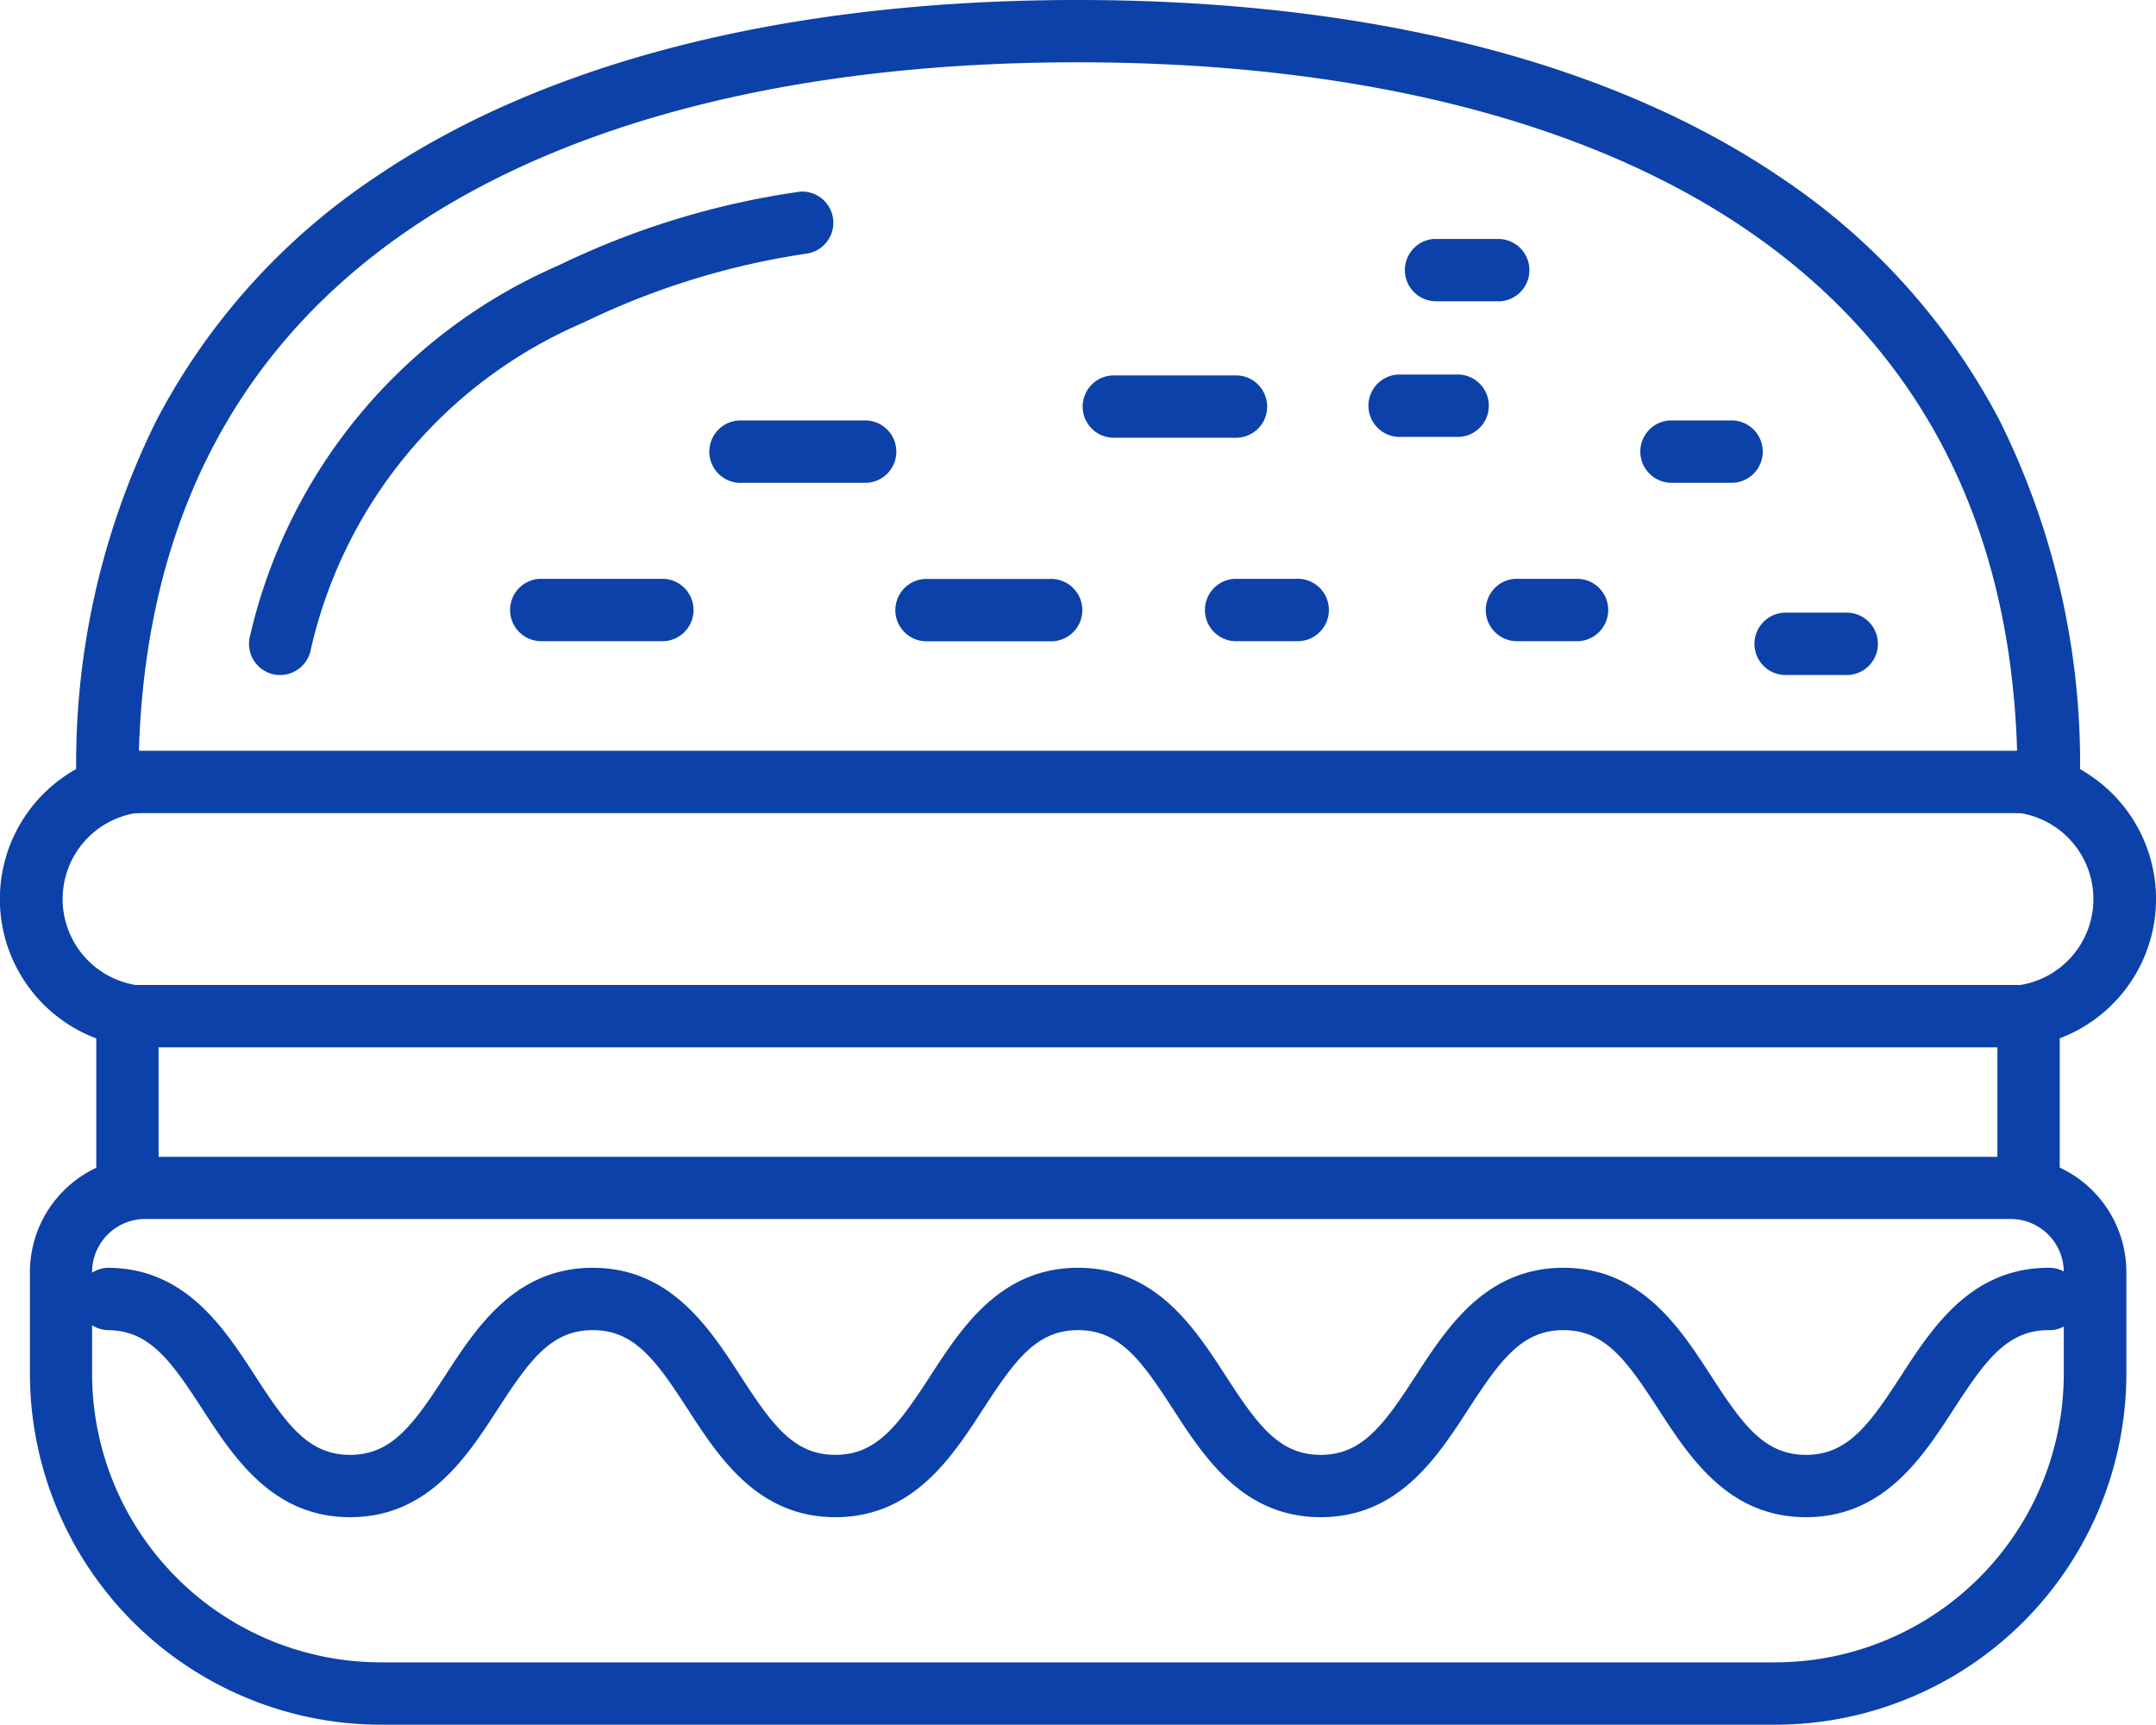
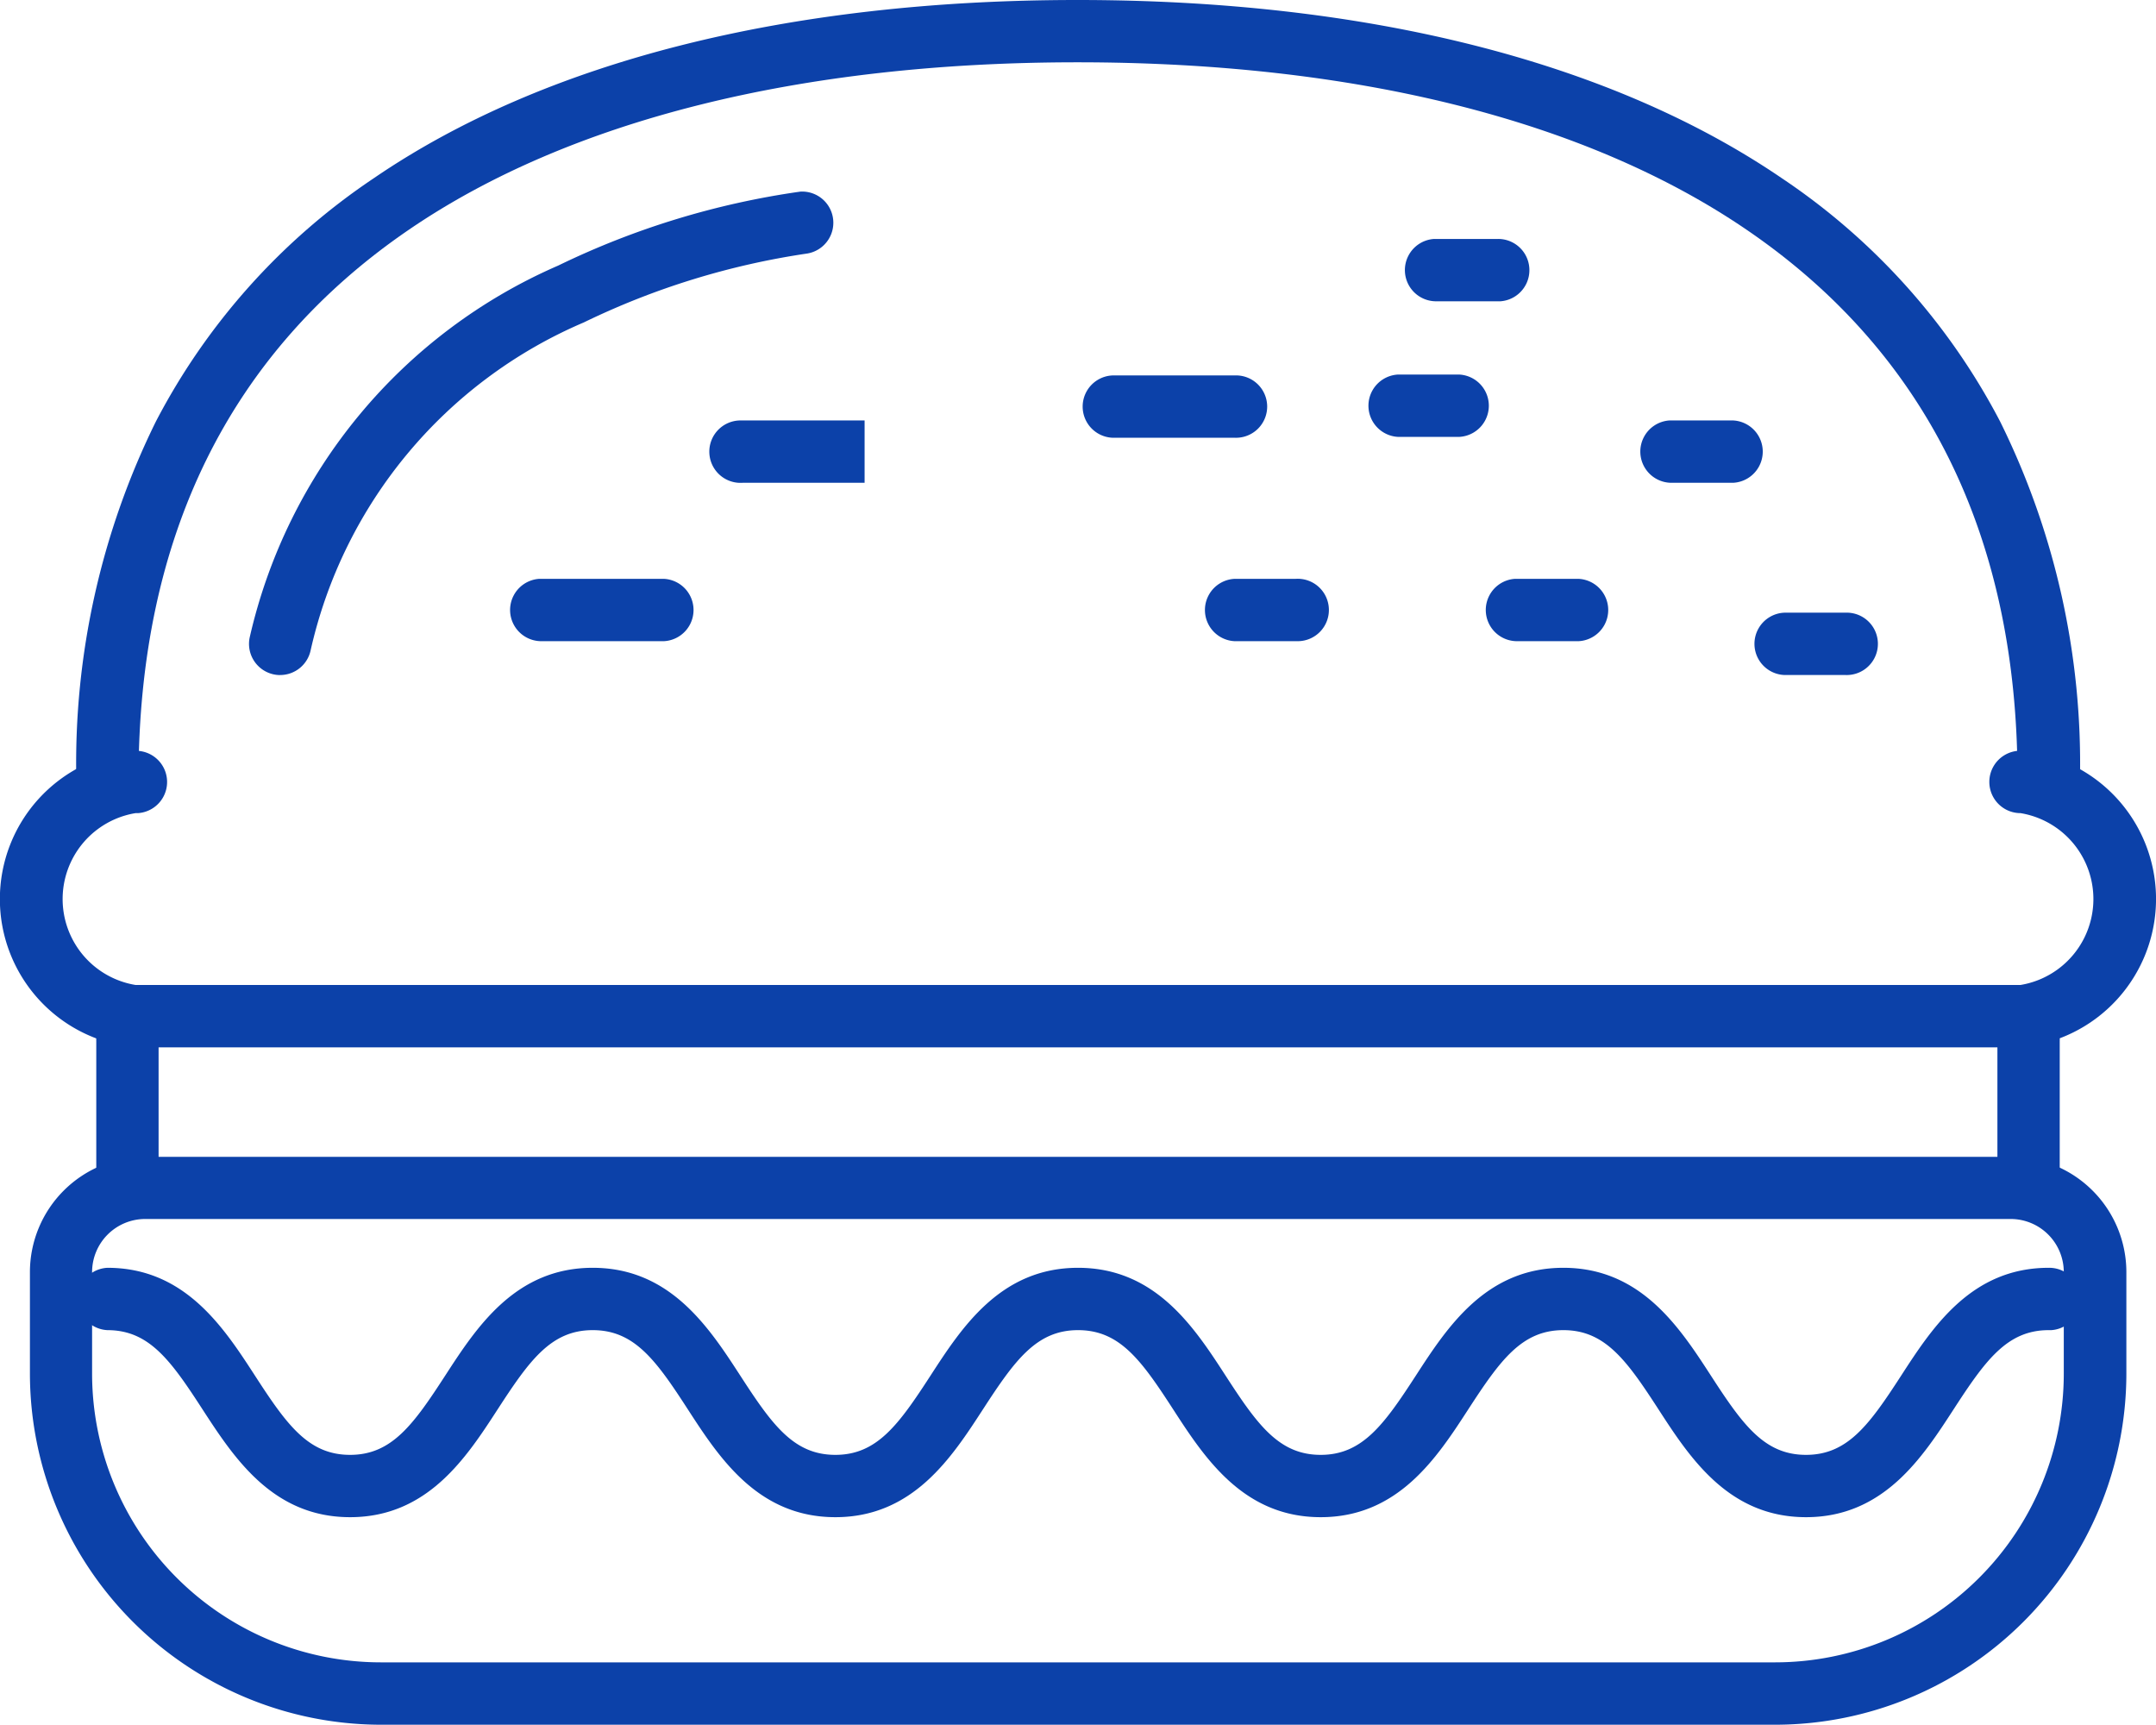
<svg xmlns="http://www.w3.org/2000/svg" viewBox="0 0 876.04 700.72">
  <defs>
    <style>.cls-1{fill:#0c41a9;}</style>
  </defs>
  <g id="Layer_2" data-name="Layer 2">
    <g id="Layer_1-2" data-name="Layer 1">
      <g id="NewGroupe0">
        <g id="Group_32" data-name="Group 32">
          <path id="Path_26" data-name="Path 26" class="cls-1" d="M832.44,330.36a12.67,12.67,0,0,1-12.67-12.67v-1.25c0-98.18-37-173.28-110.12-223.13-65.22-44.49-159.24-68-271.85-68s-206.53,23.52-271.63,68c-72.92,49.8-109.89,125-109.89,223.13v1.25A12.68,12.68,0,0,1,31,318.75c0-.35,0-.71,0-1.06v-1.25A313.9,313.9,0,0,1,63.33,171.27,267.69,267.69,0,0,1,151.89,72.4C221.23,25,320.1,0,437.82,0S654.5,25,724,72.4a268.26,268.26,0,0,1,88.71,98.87,313.4,313.4,0,0,1,32.44,145.17v1.25a12.67,12.67,0,0,1-12.67,12.67Z" />
-           <path id="Path_27" data-name="Path 27" class="cls-1" d="M832.44,330.36H43.62a12.68,12.68,0,0,1,0-25.33H832.44a12.68,12.68,0,0,1,1.06,25.33Z" />
          <path id="Path_28" data-name="Path 28" class="cls-1" d="M59,495.25a21.59,21.59,0,0,0-21.58,21.57v41.35A117.36,117.36,0,0,0,154.63,675.38H721.37a117.34,117.34,0,0,0,117.2-117.21V516.82A21.59,21.59,0,0,0,817,495.25ZM721.46,700.72H154.72A142.8,142.8,0,0,1,12.16,558.17V516.82A46.86,46.86,0,0,1,59,470H817.11A46.86,46.86,0,0,1,864,516.82v41.35A142.8,142.8,0,0,1,721.41,700.72Z" />
          <path id="Path_29" data-name="Path 29" class="cls-1" d="M821,425.52h-766a60.49,60.49,0,0,1,0-120.49,12.68,12.68,0,0,1,1.06,25.33H55.05a35.38,35.38,0,0,0,0,69.81H821a35.38,35.38,0,0,0,0-69.81A12.68,12.68,0,0,1,821,305a60.49,60.49,0,0,1,0,120.49Z" />
          <path id="Path_30" data-name="Path 30" class="cls-1" d="M51.79,491.12a12.67,12.67,0,0,1-12.67-12.67V423a12.67,12.67,0,1,1,25.32-1.07,9.55,9.55,0,0,1,0,1.07v55.49a12.67,12.67,0,0,1-12.67,12.67Z" />
          <path id="Path_31" data-name="Path 31" class="cls-1" d="M824.27,491.12a12.67,12.67,0,0,1-12.67-12.67V423a12.67,12.67,0,1,1,25.32-1.06,9.37,9.37,0,0,1,0,1.06v55.49a12.67,12.67,0,0,1-12.67,12.67Z" />
          <path id="Path_32" data-name="Path 32" class="cls-1" d="M733.84,616.4c-31.53,0-47.28-24.27-59.93-43.77-13-20.08-21.76-32.22-38.67-32.22s-25.7,12.25-38.67,32.22c-12.65,19.5-28.4,43.77-59.93,43.77s-47.28-24.27-59.93-43.77c-13-20.08-21.75-32.22-38.67-32.22s-25.7,12.25-38.67,32.22c-12.65,19.5-28.4,43.77-59.93,43.77s-47.28-24.27-59.93-43.77c-13-20.08-21.75-32.22-38.67-32.22s-25.7,12.25-38.66,32.22c-12.65,19.5-28.41,43.77-59.93,43.77S95,592.13,82.31,572.63c-13-20.08-21.75-32.22-38.66-32.22a12.68,12.68,0,0,1,0-25.33c31.52,0,47.28,24.28,59.93,43.78,13,20.08,21.75,32.22,38.67,32.22s25.7-12.25,38.66-32.22c12.65-19.5,28.41-43.78,59.93-43.78s47.28,24.28,59.94,43.78c13,20.08,21.75,32.22,38.66,32.22s25.71-12.25,38.67-32.22c12.65-19.5,28.4-43.78,59.93-43.78s47.28,24.28,59.93,43.78c13,20.08,21.76,32.22,38.67,32.22s25.71-12.25,38.67-32.22c12.65-19.5,28.4-43.78,59.93-43.78s47.28,24.28,59.93,43.78c13,20.08,21.76,32.22,38.67,32.22s25.73-12.25,38.67-32.22c12.65-19.5,28.4-43.78,59.93-43.78a12.68,12.68,0,0,1,1.06,25.33h-1.06c-16.91,0-25.71,12.25-38.67,32.22C781.12,592.13,765.37,616.4,733.84,616.4Z" />
          <path id="Path_33" data-name="Path 33" class="cls-1" d="M113.86,274.27a12.68,12.68,0,0,1-12.68-12.67,12.33,12.33,0,0,1,.28-2.64A217.3,217.3,0,0,1,226.81,107.9a331.25,331.25,0,0,1,98.4-30.05A12.67,12.67,0,0,1,328,103h0a311.59,311.59,0,0,0-90.79,28,190.22,190.22,0,0,0-111,133.25,12.67,12.67,0,0,1-12.39,10Z" />
          <path id="Path_34" data-name="Path 34" class="cls-1" d="M269.74,260.5H220.16a12.68,12.68,0,0,1-1.06-25.33h50.64a12.68,12.68,0,0,1,0,25.33Z" />
-           <path id="Path_35" data-name="Path 35" class="cls-1" d="M351.31,196.15H301.74a12.68,12.68,0,1,1-1.06-25.33h50.63a12.68,12.68,0,0,1,1.06,25.33Z" />
-           <path id="Path_36" data-name="Path 36" class="cls-1" d="M426.53,260.54H377a12.67,12.67,0,1,1-1.06-25.32,9.37,9.37,0,0,1,1.06,0h49.58a12.67,12.67,0,0,1,1.06,25.32,9.37,9.37,0,0,1-1.06,0Z" />
+           <path id="Path_35" data-name="Path 35" class="cls-1" d="M351.31,196.15H301.74a12.68,12.68,0,1,1-1.06-25.33h50.63Z" />
          <path id="Path_37" data-name="Path 37" class="cls-1" d="M501.66,177.85H452.08a12.67,12.67,0,0,1,0-25.32h49.58a12.67,12.67,0,1,1,1,25.32A9.2,9.2,0,0,1,501.66,177.85Z" />
          <path id="Path_38" data-name="Path 38" class="cls-1" d="M526.44,260.5H501.66a12.68,12.68,0,0,1,0-25.33h24.78a12.68,12.68,0,1,1,1.06,25.33Z" />
          <path id="Path_39" data-name="Path 39" class="cls-1" d="M592.89,177.5H568.1a12.68,12.68,0,0,1,0-25.33h24.79a12.68,12.68,0,0,1,0,25.33Z" />
          <path id="Path_40" data-name="Path 40" class="cls-1" d="M641.4,260.5H616.61a12.68,12.68,0,0,1-1.06-25.33H641.4a12.68,12.68,0,0,1,0,25.33Z" />
          <path id="Path_41" data-name="Path 41" class="cls-1" d="M704.19,196.15H679.4a12.68,12.68,0,0,1-1.06-25.33h25.85a12.68,12.68,0,0,1,0,25.33Z" />
          <path id="Path_42" data-name="Path 42" class="cls-1" d="M749.84,274.24H725.05a12.67,12.67,0,0,1,0-25.32h24.79a12.67,12.67,0,1,1,1.06,25.32A9.37,9.37,0,0,1,749.84,274.24Z" />
          <path id="Path_43" data-name="Path 43" class="cls-1" d="M608.55,122.41H583.74a12.68,12.68,0,0,1-1.06-25.33c.35,0,.71,0,1.06,0h24.79a12.68,12.68,0,0,1,1.07,25.33c-.36,0-.71,0-1.07,0Z" />
        </g>
      </g>
    </g>
  </g>
</svg>